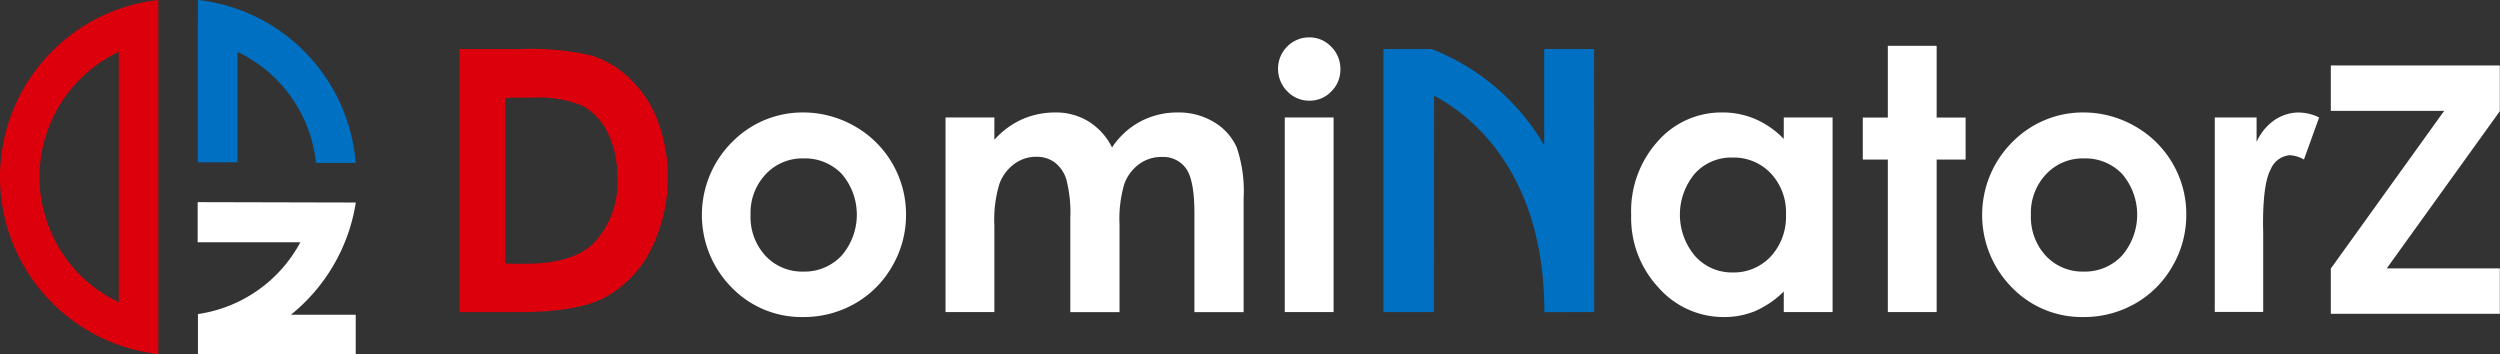
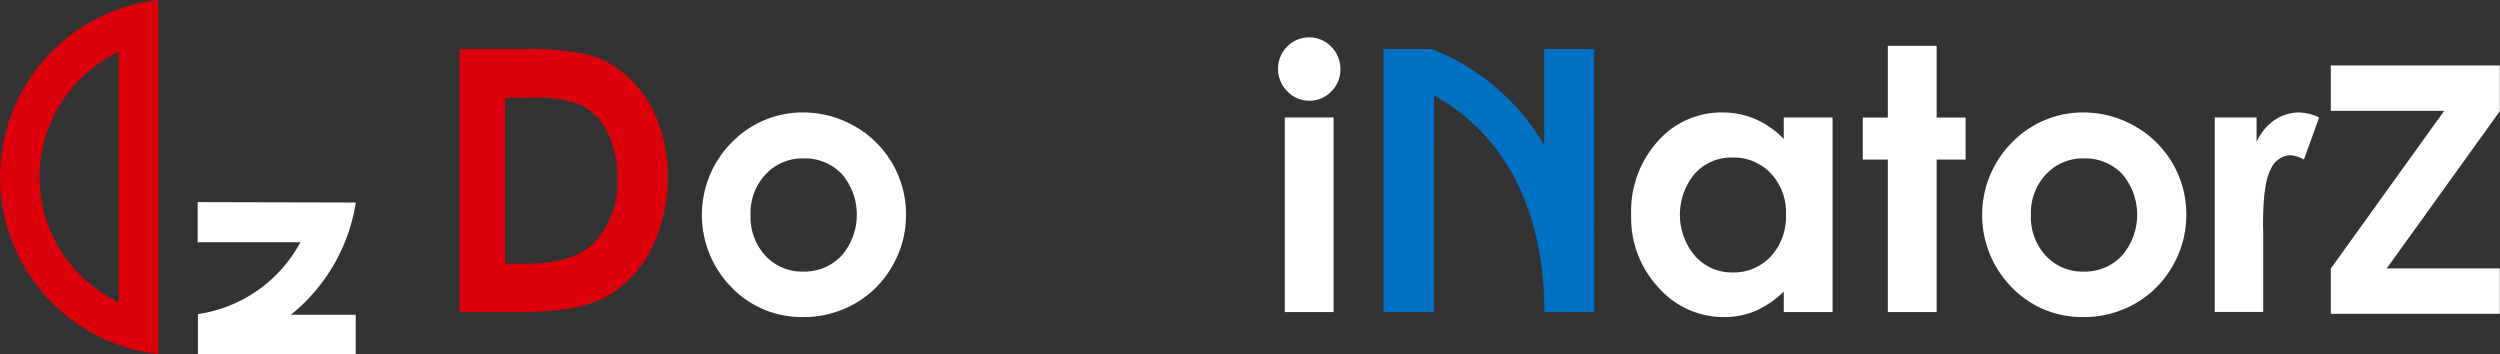
<svg xmlns="http://www.w3.org/2000/svg" width="260.67" height="36.96" viewBox="0 0 260.67 36.96">
  <rect x="0" y="0" width="260.67" height="36.96" fill="#333333" stroke="none" />
  <style>.st0{fill:#fff}.st1{fill:#dc000c}.st2{fill:#0070c3}</style>
  <g id="logo-2_1_" transform="translate(54.26 -190.283)">
    <g id="グループ_4-2_1_">
      <path id="パス_60-2_1_" class="st0" d="M-17.16 211.4l-16.49-.04v4.18h10.71a14.47 14.47 0 01-10.68 7.49v4.2c.06-.01 16.45 0 16.45 0v-4.13h-6.76a18.73 18.73 0 006.77-11.7z" />
      <path id="パス_61-2_1_" class="st1" d="M-54.26 208.74c.01 9.46 7.12 17.4 16.51 18.46v-36.92c-9.39 1.06-16.5 9.01-16.51 18.46zm12.38-13.05v26.1c-7.21-3.42-10.28-12.03-6.86-19.24a14.46 14.46 0 016.86-6.86z" />
-       <path id="パス_62-2_1_" class="st2" d="M-29.5 207.22v-11.53a14.49 14.49 0 018.19 11.58h4.14c-.72-8.87-7.61-15.99-16.45-16.99v2.46h-.01v14.47h4.13z" />
    </g>
    <g id="グループ_6-2_1_">
      <g id="グループ_5-2_1_">
        <path id="パス_63-2_1_" class="st0" d="M29.45 202.01c1.89-.01 3.76.49 5.4 1.43 3.32 1.87 5.37 5.4 5.36 9.21.01 1.88-.48 3.74-1.43 5.37-.92 1.63-2.26 2.98-3.89 3.91-1.65.94-3.52 1.43-5.43 1.41-2.81.04-5.5-1.08-7.45-3.1-4.16-4.24-4.11-11.04.13-15.21.09-.09.18-.17.27-.26 1.91-1.78 4.43-2.77 7.04-2.76zm.08 4.79a5.22 5.22 0 00-3.95 1.65 5.84 5.84 0 00-1.58 4.22 5.96 5.96 0 001.56 4.29 5.212 5.212 0 003.95 1.64c1.5.04 2.95-.57 3.98-1.66a6.535 6.535 0 00.03-8.51 5.304 5.304 0 00-3.99-1.63z" />
-         <path id="パス_64-2_1_" class="st0" d="M44.33 202.53h5.09v2.33c.81-.91 1.79-1.64 2.9-2.14 1.1-.48 2.28-.72 3.48-.71 1.21-.02 2.4.31 3.43.93 1.06.66 1.91 1.6 2.46 2.72a8.114 8.114 0 012.98-2.72c1.19-.62 2.51-.94 3.85-.93 1.34-.03 2.66.32 3.81 1.01 1.04.61 1.86 1.53 2.36 2.63.57 1.7.82 3.49.72 5.28v11.9h-5.13v-10.29c0-2.3-.29-3.86-.86-4.67a2.926 2.926 0 00-2.57-1.22c-.84-.01-1.66.25-2.34.75-.71.52-1.24 1.24-1.54 2.06-.4 1.37-.57 2.8-.5 4.22v9.15h-5.13V213c.06-1.33-.08-2.66-.4-3.95-.2-.72-.62-1.35-1.21-1.82-.56-.41-1.25-.62-1.94-.6-.83-.01-1.64.26-2.31.76-.72.54-1.26 1.27-1.55 2.12-.41 1.39-.58 2.84-.51 4.29v9.02h-5.09v-20.29z" />
        <path id="パス_65-2_1_" class="st0" d="M82.24 194.18c.87-.01 1.7.34 2.3.97.63.62.97 1.47.96 2.35.02.87-.33 1.71-.95 2.32-.59.62-1.41.97-2.27.96a3.12 3.12 0 01-2.32-.98c-.63-.63-.97-1.49-.96-2.38.01-1.78 1.46-3.24 3.24-3.24zm-2.54 8.35h5.09v20.29H79.7v-20.29z" />
        <path id="パス_66-2_1_" class="st0" d="M131.73 202.53h5.09v20.29h-5.09v-2.14c-.86.86-1.88 1.55-2.99 2.04-1.03.42-2.14.63-3.25.62a9.02 9.02 0 01-6.8-3.05 10.636 10.636 0 01-2.87-7.58c-.11-2.83.88-5.59 2.78-7.7a8.813 8.813 0 016.74-3c1.18-.01 2.34.23 3.43.69 1.11.49 2.12 1.19 2.96 2.07v-2.24zm-5.35 4.18a5.11 5.11 0 00-3.92 1.67 6.671 6.671 0 00.03 8.61c1 1.11 2.42 1.73 3.91 1.7 1.5.04 2.95-.57 3.98-1.67a6.109 6.109 0 001.58-4.37 5.92 5.92 0 00-1.58-4.29 5.307 5.307 0 00-4-1.65z" />
        <path id="パス_67-2_1_" class="st0" d="M142.58 195.06h5.09v7.48h3.02v4.38h-3.02v15.9h-5.09v-15.9h-2.61v-4.38h2.61v-7.48z" />
        <path id="パス_68-2_1_" class="st0" d="M162.94 202.01c1.9-.01 3.76.49 5.4 1.43 3.32 1.87 5.38 5.4 5.36 9.21.01 1.88-.48 3.74-1.43 5.37-.92 1.63-2.26 2.98-3.89 3.91-1.65.94-3.52 1.43-5.43 1.41-2.81.04-5.5-1.08-7.45-3.1-4.16-4.24-4.11-11.04.13-15.21.09-.09.18-.17.27-.26 1.92-1.78 4.43-2.77 7.04-2.76zm.09 4.79a5.22 5.22 0 00-3.95 1.65 5.84 5.84 0 00-1.58 4.22 5.96 5.96 0 001.56 4.29 5.212 5.212 0 003.95 1.64c1.5.04 2.95-.56 3.98-1.66a6.535 6.535 0 00.03-8.51 5.304 5.304 0 00-3.99-1.63z" />
        <path id="パス_69-2_1_" class="st0" d="M176.67 202.53h4.36v2.55c.4-.92 1.06-1.72 1.88-2.29.76-.51 1.66-.79 2.57-.78.72.02 1.43.19 2.07.52l-1.58 4.38c-.45-.26-.95-.41-1.47-.45-.88.07-1.65.63-1.99 1.45-.54.97-.81 2.87-.81 5.71l.02.99v8.2h-5.05v-20.28z" />
        <path id="パス_70-2_1_" class="st2" d="M111.95 195.39h-5.2v10.04A23.425 23.425 0 0095 195.39h-5.01v27.43h5.26l.02-22.56c3.59 1.9 11.5 7.76 11.5 22.57l5.19-.01-.01-27.43z" />
        <path id="パス_71-2_1_" class="st1" d="M14.33 202.9c-.63-1.67-1.62-3.17-2.91-4.41a10.146 10.146 0 00-4.01-2.42c-2.46-.55-4.97-.78-7.49-.67h-6.28v27.43h6.18c3.99 0 6.95-.49 8.89-1.48 2.04-1.09 3.71-2.77 4.79-4.82 2.18-4.23 2.48-9.18.83-13.63zm-6.67 12.72c-1.47 1.44-3.82 2.16-7.07 2.16h-1.77v-.02h-.41v-17.25h.41v-.04h2.42c1.77-.11 3.54.17 5.19.82 1.15.62 2.07 1.59 2.64 2.76.73 1.49 1.08 3.13 1.03 4.78a9.08 9.08 0 01-2.44 6.79z" />
      </g>
      <path id="パス_72-2_1_" class="st0" d="M206.41 201.85l-.02-.01v-4.73h-17.62v4.73h11.82l-11.81 16.43h-.01V223h17.62v-4.73H194.6l11.81-16.42z" />
    </g>
  </g>
</svg>